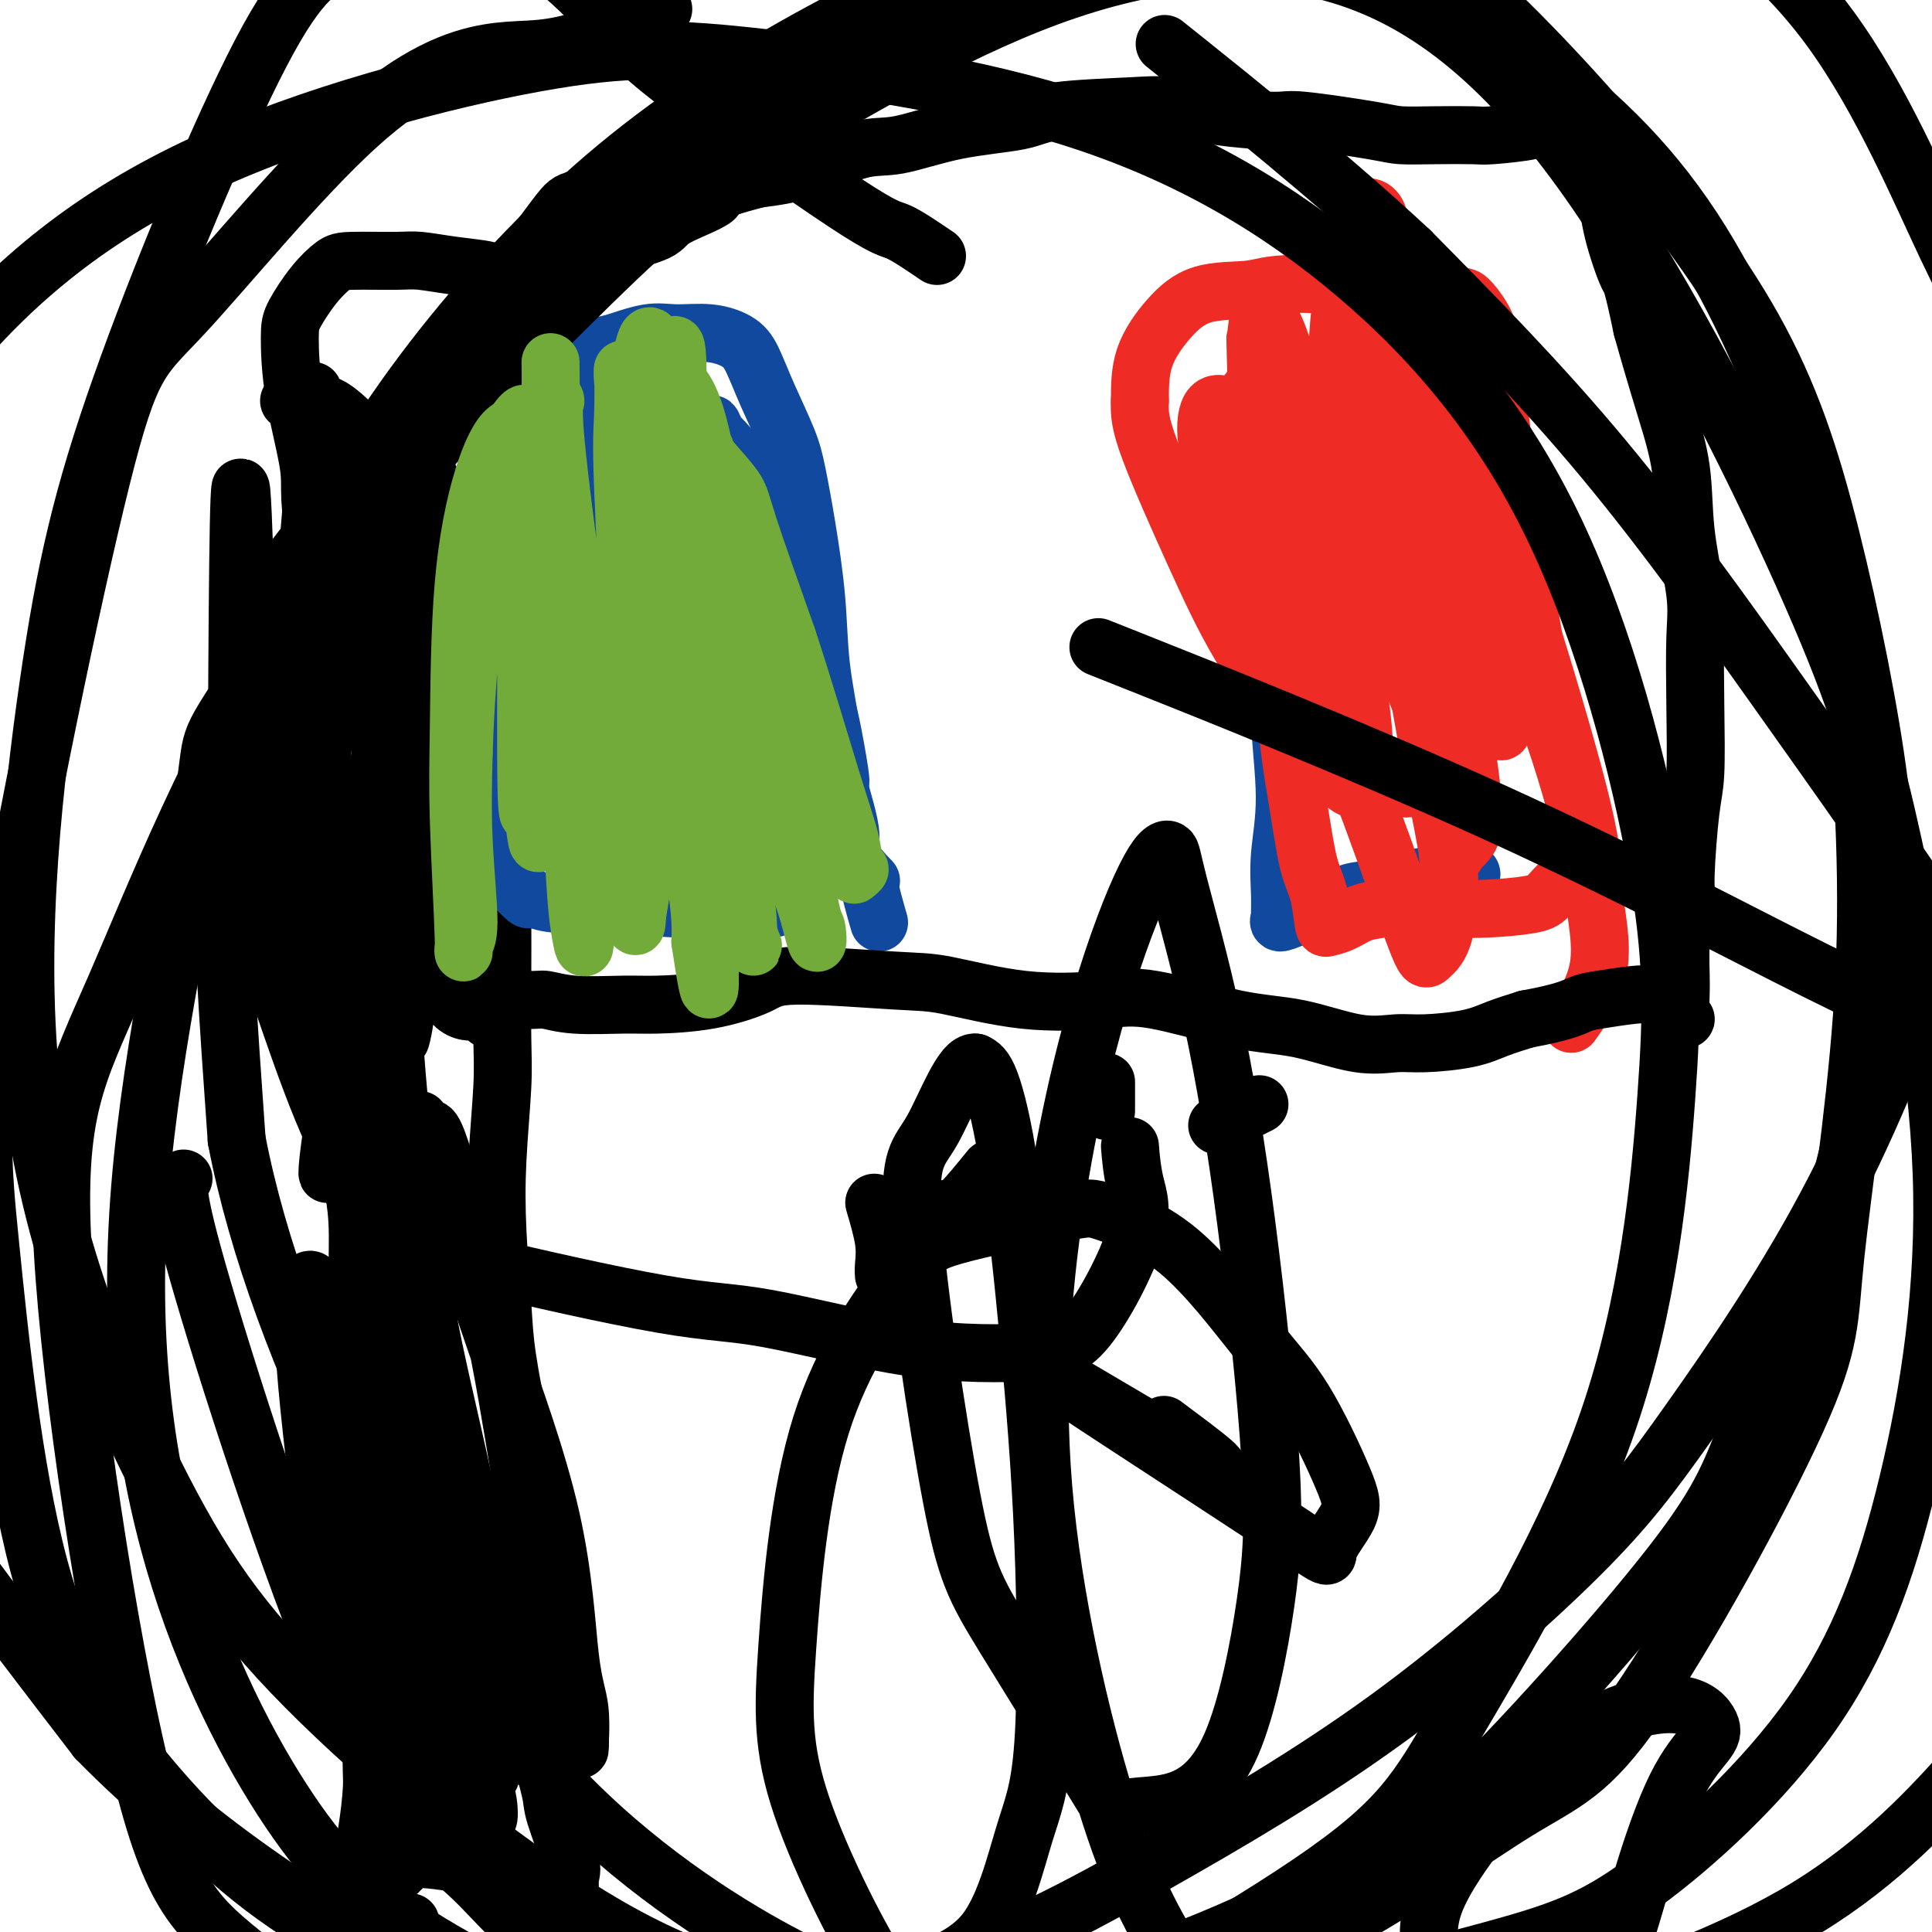
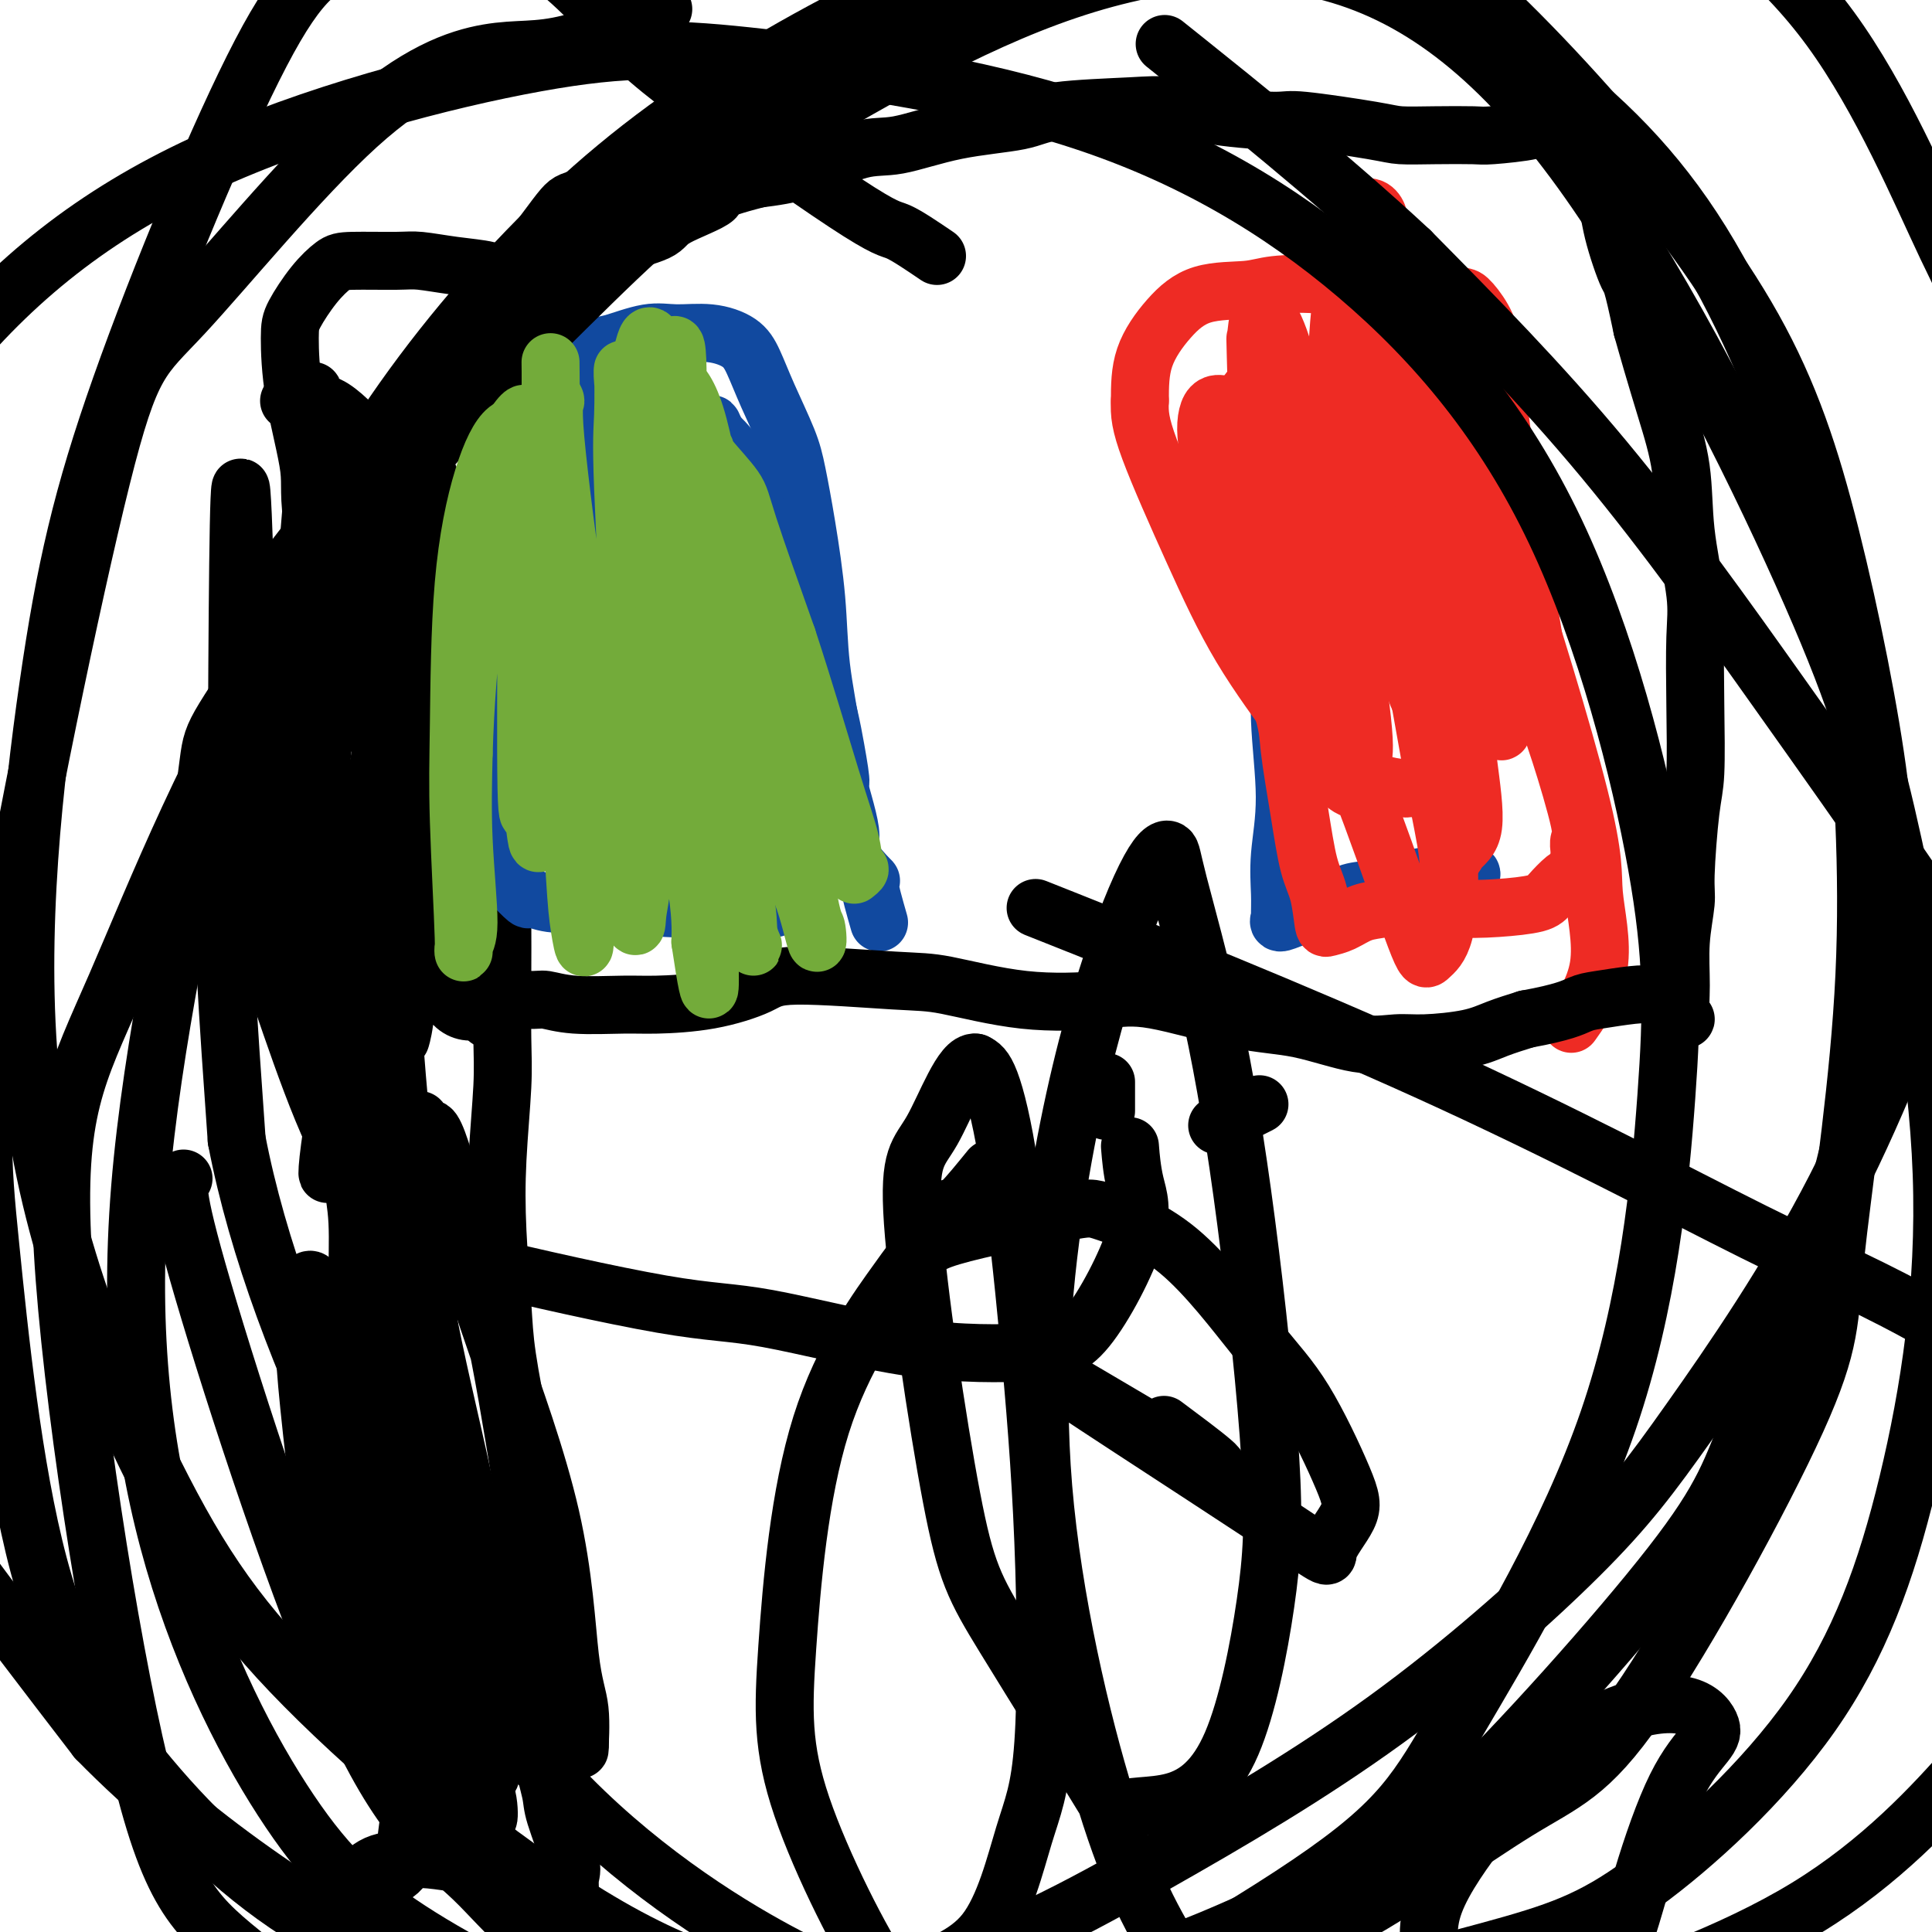
<svg xmlns="http://www.w3.org/2000/svg" viewBox="0 0 400 400" version="1.1">
  <g fill="none" stroke="#000000" stroke-width="12" stroke-linecap="round" stroke-linejoin="round">
-     <path d="M85,398c-3.260,0.002 -6.520,0.005 -8,0c-1.480,-0.005 -1.181,-0.017 -1,0c0.181,0.017 0.245,0.063 0,0c-0.245,-0.063 -0.798,-0.234 -1,0c-0.202,0.234 -0.051,0.875 0,0c0.051,-0.875 0.004,-3.266 0,-5c-0.004,-1.734 0.036,-2.811 0,-4c-0.036,-1.189 -0.150,-2.489 0,-4c0.150,-1.511 0.562,-3.231 1,-6c0.438,-2.769 0.902,-6.585 1,-9c0.098,-2.415 -0.170,-3.429 0,-7c0.170,-3.571 0.777,-9.698 1,-13c0.223,-3.302 0.061,-3.779 0,-6c-0.061,-2.221 -0.020,-6.185 0,-10c0.020,-3.815 0.020,-7.482 0,-10c-0.020,-2.518 -0.061,-3.889 0,-6c0.061,-2.111 0.223,-4.963 0,-8c-0.223,-3.037 -0.830,-6.258 -1,-9c-0.170,-2.742 0.099,-5.003 0,-8c-0.099,-2.997 -0.565,-6.730 -1,-9c-0.435,-2.270 -0.839,-3.077 -1,-5c-0.161,-1.923 -0.081,-4.961 0,-8" />
    <path d="M75,271c-0.707,-13.831 -0.975,-8.907 -1,-9c-0.025,-0.093 0.192,-5.201 0,-9c-0.192,-3.799 -0.793,-6.288 -1,-9c-0.207,-2.712 -0.019,-5.646 0,-9c0.019,-3.354 -0.131,-7.126 -1,-14c-0.869,-6.874 -2.455,-16.849 -3,-21c-0.545,-4.151 -0.047,-2.476 0,-4c0.047,-1.524 -0.356,-6.246 -1,-9c-0.644,-2.754 -1.527,-3.539 -2,-6c-0.473,-2.461 -0.534,-6.599 -1,-11c-0.466,-4.401 -1.337,-9.066 -2,-12c-0.663,-2.934 -1.117,-4.137 -1,-9c0.117,-4.863 0.804,-13.387 1,-18c0.196,-4.613 -0.098,-5.314 0,-8c0.098,-2.686 0.587,-7.356 1,-12c0.413,-4.644 0.749,-9.262 1,-12c0.251,-2.738 0.417,-3.595 0,-6c-0.417,-2.405 -1.418,-6.357 -2,-8c-0.582,-1.643 -0.744,-0.976 -1,-1c-0.256,-0.024 -0.606,-0.738 -1,-1c-0.394,-0.262 -0.832,-0.070 -1,0c-0.168,0.070 -0.066,0.019 0,0c0.066,-0.019 0.095,-0.005 0,0c-0.095,0.005 -0.313,0.001 0,0c0.313,-0.001 1.156,-0.001 2,0" />
    <path d="M62,83c0.086,-2.500 1.802,-0.751 3,0c1.198,0.751 1.878,0.502 3,1c1.122,0.498 2.686,1.742 4,3c1.314,1.258 2.379,2.529 4,3c1.621,0.471 3.798,0.140 5,0c1.202,-0.140 1.428,-0.090 2,0c0.572,0.090 1.490,0.221 2,0c0.510,-0.221 0.610,-0.794 1,-1c0.390,-0.206 1.068,-0.046 1,0c-0.068,0.046 -0.884,-0.023 0,0c0.884,0.023 3.467,0.137 5,0c1.533,-0.137 2.016,-0.525 3,-1c0.984,-0.475 2.470,-1.037 4,-1c1.530,0.037 3.104,0.671 4,1c0.896,0.329 1.113,0.352 2,1c0.887,0.648 2.445,1.923 3,3c0.555,1.077 0.106,1.958 0,3c-0.106,1.042 0.130,2.246 0,4c-0.130,1.754 -0.627,4.058 -1,6c-0.373,1.942 -0.623,3.522 -1,7c-0.377,3.478 -0.883,8.855 -1,12c-0.117,3.145 0.154,4.060 0,7c-0.154,2.940 -0.734,7.907 -1,13c-0.266,5.093 -0.219,10.312 0,14c0.219,3.688 0.609,5.844 1,8" />
    <path d="M105,166c-0.690,13.584 -0.916,10.544 -1,12c-0.084,1.456 -0.026,7.408 0,12c0.026,4.592 0.020,7.823 0,12c-0.020,4.177 -0.055,9.300 0,13c0.055,3.700 0.198,5.975 0,10c-0.198,4.025 -0.738,9.798 -1,15c-0.262,5.202 -0.246,9.831 0,15c0.246,5.169 0.721,10.878 1,15c0.279,4.122 0.363,6.656 1,11c0.637,4.344 1.827,10.498 3,16c1.173,5.502 2.328,10.352 3,15c0.672,4.648 0.861,9.093 1,12c0.139,2.907 0.227,4.277 0,8c-0.227,3.723 -0.768,9.799 -1,13c-0.232,3.201 -0.156,3.526 0,6c0.156,2.474 0.392,7.097 1,11c0.608,3.903 1.589,7.085 2,9c0.411,1.915 0.251,2.564 1,5c0.749,2.436 2.407,6.659 3,9c0.593,2.341 0.122,2.799 0,4c-0.122,1.201 0.105,3.145 0,4c-0.105,0.855 -0.544,0.621 -1,1c-0.456,0.379 -0.931,1.371 -2,1c-1.069,-0.371 -2.734,-2.106 -4,-3c-1.266,-0.894 -2.133,-0.947 -3,-1" />
    <path d="M108,391c-1.498,-0.962 -1.742,-1.368 -3,-2c-1.258,-0.632 -3.529,-1.489 -5,-2c-1.471,-0.511 -2.142,-0.675 -4,-1c-1.858,-0.325 -4.903,-0.809 -7,-1c-2.097,-0.191 -3.246,-0.087 -5,0c-1.754,0.087 -4.111,0.157 -6,1c-1.889,0.843 -3.309,2.459 -4,3c-0.691,0.541 -0.654,0.007 -1,0c-0.346,-0.007 -1.075,0.513 -1,1c0.075,0.487 0.953,0.942 2,1c1.047,0.058 2.262,-0.279 4,-1c1.738,-0.721 3.997,-1.824 5,-3c1.003,-1.176 0.748,-2.425 1,-5c0.252,-2.575 1.011,-6.478 1,-11c-0.011,-4.522 -0.792,-9.664 -1,-13c-0.208,-3.336 0.158,-4.865 -1,-11c-1.158,-6.135 -3.842,-16.875 -5,-22c-1.158,-5.125 -0.792,-4.636 -1,-6c-0.208,-1.364 -0.990,-4.580 -1,-5c-0.010,-0.420 0.752,1.958 1,3c0.248,1.042 -0.016,0.749 1,6c1.016,5.251 3.314,16.047 5,23c1.686,6.953 2.762,10.064 4,15c1.238,4.936 2.640,11.696 3,15c0.360,3.304 -0.320,3.152 -1,3" />
    <path d="M89,379c1.928,9.556 0.247,0.947 -1,-3c-1.247,-3.947 -2.060,-3.231 -5,-10c-2.940,-6.769 -8.005,-21.022 -11,-30c-2.995,-8.978 -3.919,-12.681 -5,-20c-1.081,-7.319 -2.319,-18.253 -3,-25c-0.681,-6.747 -0.804,-9.305 -1,-13c-0.196,-3.695 -0.465,-8.526 0,-11c0.465,-2.474 1.665,-2.590 2,-1c0.335,1.590 -0.195,4.887 1,11c1.195,6.113 4.115,15.041 6,22c1.885,6.959 2.736,11.948 5,21c2.264,9.052 5.939,22.165 8,31c2.061,8.835 2.506,13.390 3,16c0.494,2.610 1.037,3.276 1,2c-0.037,-1.276 -0.655,-4.492 -1,-7c-0.345,-2.508 -0.418,-4.308 -1,-9c-0.582,-4.692 -1.672,-12.277 -3,-21c-1.328,-8.723 -2.894,-18.585 -4,-25c-1.106,-6.415 -1.754,-9.384 -2,-17c-0.246,-7.616 -0.091,-19.879 0,-26c0.091,-6.121 0.118,-6.102 0,-7c-0.118,-0.898 -0.382,-2.715 -1,-2c-0.618,0.715 -1.589,3.962 -2,7c-0.411,3.038 -0.260,5.868 1,13c1.260,7.132 3.630,18.566 6,30" />
    <path d="M82,305c2.875,11.255 7.063,24.392 10,35c2.937,10.608 4.623,18.686 6,23c1.377,4.314 2.446,4.865 3,5c0.554,0.135 0.594,-0.146 1,-2c0.406,-1.854 1.178,-5.281 1,-10c-0.178,-4.719 -1.307,-10.731 -3,-19c-1.693,-8.269 -3.952,-18.794 -6,-30c-2.048,-11.206 -3.887,-23.092 -5,-31c-1.113,-7.908 -1.502,-11.839 -2,-18c-0.498,-6.161 -1.106,-14.550 -1,-19c0.106,-4.450 0.924,-4.959 1,-6c0.076,-1.041 -0.591,-2.615 1,2c1.591,4.615 5.439,15.419 8,23c2.561,7.581 3.835,11.941 7,21c3.165,9.059 8.222,22.819 11,35c2.778,12.181 3.276,22.784 4,29c0.724,6.216 1.674,8.045 2,11c0.326,2.955 0.027,7.036 0,8c-0.027,0.964 0.217,-1.188 0,-3c-0.217,-1.812 -0.895,-3.283 -2,-8c-1.105,-4.717 -2.636,-12.681 -4,-18c-1.364,-5.319 -2.562,-7.993 -4,-15c-1.438,-7.007 -3.118,-18.348 -5,-29c-1.882,-10.652 -3.966,-20.615 -6,-28c-2.034,-7.385 -4.017,-12.193 -6,-17" />
    <path d="M93,244c-5.175,-18.815 -4.614,-6.854 -5,-3c-0.386,3.854 -1.721,-0.400 -3,3c-1.279,3.400 -2.504,14.454 -3,21c-0.496,6.546 -0.263,8.585 1,16c1.263,7.415 3.555,20.208 6,33c2.445,12.792 5.041,25.583 7,34c1.959,8.417 3.280,12.459 4,17c0.720,4.541 0.838,9.582 1,11c0.162,1.418 0.368,-0.786 0,-3c-0.368,-2.214 -1.310,-4.439 -3,-10c-1.690,-5.561 -4.128,-14.460 -6,-21c-1.872,-6.540 -3.177,-10.722 -5,-19c-1.823,-8.278 -4.164,-20.653 -6,-31c-1.836,-10.347 -3.167,-18.665 -4,-24c-0.833,-5.335 -1.168,-7.688 -1,-10c0.168,-2.312 0.840,-4.585 1,-5c0.160,-0.415 -0.190,1.027 1,5c1.190,3.973 3.922,10.476 7,20c3.078,9.524 6.503,22.070 9,31c2.497,8.930 4.065,14.243 6,22c1.935,7.757 4.237,17.957 5,22c0.763,4.043 -0.012,1.929 0,0c0.012,-1.929 0.811,-3.673 0,-8c-0.811,-4.327 -3.232,-11.236 -5,-18c-1.768,-6.764 -2.884,-13.382 -4,-20" />
    <path d="M96,307c-2.938,-13.633 -5.782,-24.716 -8,-37c-2.218,-12.284 -3.811,-25.770 -5,-38c-1.189,-12.230 -1.976,-23.203 -2,-32c-0.024,-8.797 0.714,-15.419 1,-20c0.286,-4.581 0.118,-7.123 0,-10c-0.118,-2.877 -0.187,-6.090 0,-8c0.187,-1.910 0.629,-2.516 0,-2c-0.629,0.516 -2.330,2.153 -3,4c-0.670,1.847 -0.310,3.902 -1,10c-0.690,6.098 -2.430,16.238 -4,26c-1.570,9.762 -2.970,19.147 -4,26c-1.030,6.853 -1.691,11.174 -2,14c-0.309,2.826 -0.267,4.158 0,2c0.267,-2.158 0.758,-7.805 1,-12c0.242,-4.195 0.235,-6.938 1,-14c0.765,-7.062 2.302,-18.443 4,-30c1.698,-11.557 3.557,-23.290 5,-31c1.443,-7.710 2.472,-11.397 4,-17c1.528,-5.603 3.556,-13.123 5,-18c1.444,-4.877 2.303,-7.111 3,-9c0.697,-1.889 1.231,-3.431 1,-3c-0.231,0.431 -1.227,2.837 -2,5c-0.773,2.163 -1.324,4.082 -2,11c-0.676,6.918 -1.479,18.834 -2,30c-0.521,11.166 -0.761,21.583 -1,32" />
    <path d="M85,186c-0.628,14.427 -0.699,19.495 -1,23c-0.301,3.505 -0.832,5.446 -1,6c-0.168,0.554 0.027,-0.281 0,-2c-0.027,-1.719 -0.277,-4.322 -1,-9c-0.723,-4.678 -1.918,-11.429 -2,-20c-0.082,-8.571 0.949,-18.960 2,-29c1.051,-10.040 2.122,-19.730 3,-26c0.878,-6.270 1.563,-9.120 2,-13c0.437,-3.880 0.626,-8.790 1,-12c0.374,-3.210 0.933,-4.720 1,-5c0.067,-0.280 -0.358,0.669 -1,3c-0.642,2.331 -1.500,6.043 -2,10c-0.500,3.957 -0.642,8.160 -1,17c-0.358,8.840 -0.932,22.318 0,35c0.932,12.682 3.369,24.567 5,32c1.631,7.433 2.456,10.415 4,12c1.544,1.585 3.808,1.774 5,1c1.192,-0.774 1.314,-2.510 1,-6c-0.314,-3.490 -1.063,-8.732 -2,-16c-0.937,-7.268 -2.061,-16.562 -3,-23c-0.939,-6.438 -1.694,-10.021 -3,-18c-1.306,-7.979 -3.165,-20.355 -4,-26c-0.835,-5.645 -0.648,-4.558 -1,-5c-0.352,-0.442 -1.243,-2.412 -2,-3c-0.757,-0.588 -1.378,0.206 -2,1" />
    <path d="M83,113c-0.893,-0.851 -0.625,0.523 -1,3c-0.375,2.477 -1.393,6.057 -1,11c0.393,4.943 2.198,11.249 4,19c1.802,7.751 3.602,16.945 5,25c1.398,8.055 2.393,14.969 3,19c0.607,4.031 0.826,5.179 1,6c0.174,0.821 0.303,1.314 0,0c-0.303,-1.314 -1.039,-4.434 -2,-9c-0.961,-4.566 -2.145,-10.577 -4,-19c-1.855,-8.423 -4.379,-19.259 -6,-27c-1.621,-7.741 -2.340,-12.389 -3,-18c-0.660,-5.611 -1.261,-12.187 -2,-16c-0.739,-3.813 -1.617,-4.865 -3,-4c-1.383,0.865 -3.273,3.647 -5,9c-1.727,5.353 -3.293,13.276 -4,20c-0.707,6.724 -0.556,12.249 -1,22c-0.444,9.751 -1.481,23.727 -2,32c-0.519,8.273 -0.518,10.842 0,12c0.518,1.158 1.553,0.906 2,-3c0.447,-3.906 0.306,-11.465 1,-21c0.694,-9.535 2.225,-21.047 3,-34c0.775,-12.953 0.795,-27.348 0,-37c-0.795,-9.652 -2.406,-14.560 -3,-18c-0.594,-3.440 -0.170,-5.411 0,-3c0.170,2.411 0.085,9.206 0,16" />
    <path d="M65,98c0.786,7.786 2.750,19.250 4,29c1.250,9.750 1.786,17.786 2,21c0.214,3.214 0.107,1.607 0,0" />
  </g>
  <g fill="none" stroke="#11499F" stroke-width="12" stroke-linecap="round" stroke-linejoin="round">
    <path d="M114,85c0.099,1.093 0.197,2.186 0,4c-0.197,1.814 -0.690,4.348 -1,5c-0.310,0.652 -0.437,-0.578 -1,1c-0.563,1.578 -1.561,5.963 -2,8c-0.439,2.037 -0.317,1.726 -1,5c-0.683,3.274 -2.169,10.132 -3,13c-0.831,2.868 -1.007,1.745 -1,4c0.007,2.255 0.197,7.889 0,13c-0.197,5.111 -0.781,9.700 -1,13c-0.219,3.300 -0.073,5.311 0,8c0.073,2.689 0.073,6.056 0,8c-0.073,1.944 -0.219,2.466 0,4c0.219,1.534 0.802,4.081 1,6c0.198,1.919 0.010,3.212 0,4c-0.010,0.788 0.158,1.073 1,2c0.842,0.927 2.360,2.496 3,3c0.640,0.504 0.403,-0.057 1,0c0.597,0.057 2.028,0.730 4,1c1.972,0.270 4.486,0.135 7,0" />
    <path d="M121,187c2.335,0.094 2.173,-0.171 5,0c2.827,0.171 8.644,0.778 12,1c3.356,0.222 4.250,0.060 8,0c3.750,-0.060 10.357,-0.017 13,0c2.643,0.017 1.321,0.009 0,0" />
    <path d="M182,191c-0.973,-3.401 -1.946,-6.803 -2,-8c-0.054,-1.197 0.810,-0.190 0,-1c-0.810,-0.810 -3.296,-3.439 -4,-5c-0.704,-1.561 0.373,-2.055 0,-5c-0.373,-2.945 -2.197,-8.341 -3,-12c-0.803,-3.659 -0.586,-5.580 -1,-9c-0.414,-3.420 -1.460,-8.339 -2,-13c-0.540,-4.661 -0.574,-9.063 -1,-14c-0.426,-4.937 -1.244,-10.410 -2,-15c-0.756,-4.590 -1.449,-8.297 -2,-11c-0.551,-2.703 -0.959,-4.403 -2,-7c-1.041,-2.597 -2.714,-6.093 -4,-9c-1.286,-2.907 -2.185,-5.226 -3,-7c-0.815,-1.774 -1.546,-3.004 -3,-4c-1.454,-0.996 -3.632,-1.759 -6,-2c-2.368,-0.241 -4.927,0.039 -7,0c-2.073,-0.039 -3.661,-0.397 -6,0c-2.339,0.397 -5.431,1.548 -7,2c-1.569,0.452 -1.617,0.204 -3,1c-1.383,0.796 -4.103,2.638 -6,4c-1.897,1.362 -2.971,2.246 -4,3c-1.029,0.754 -2.015,1.377 -3,2" />
    <path d="M111,81c-4.395,1.860 -3.884,0.510 -4,0c-0.116,-0.510 -0.860,-0.182 -2,0c-1.140,0.182 -2.675,0.216 -4,1c-1.325,0.784 -2.442,2.318 -3,3c-0.558,0.682 -0.559,0.511 0,2c0.559,1.489 1.679,4.639 3,7c1.321,2.361 2.844,3.933 5,9c2.156,5.067 4.943,13.630 8,22c3.057,8.370 6.382,16.548 8,22c1.618,5.452 1.530,8.177 2,12c0.470,3.823 1.498,8.745 2,11c0.502,2.255 0.478,1.845 0,3c-0.478,1.155 -1.410,3.877 -2,4c-0.590,0.123 -0.840,-2.354 -1,-4c-0.160,-1.646 -0.232,-2.463 -1,-10c-0.768,-7.537 -2.234,-21.795 -3,-30c-0.766,-8.205 -0.832,-10.358 -1,-16c-0.168,-5.642 -0.438,-14.773 -1,-22c-0.562,-7.227 -1.418,-12.548 -2,-16c-0.582,-3.452 -0.891,-5.033 -1,-7c-0.109,-1.967 -0.018,-4.320 0,-4c0.018,0.320 -0.036,3.313 0,8c0.036,4.687 0.164,11.070 1,20c0.836,8.930 2.382,20.409 3,29c0.618,8.591 0.309,14.296 0,20" />
    <path d="M118,145c0.622,16.339 0.178,18.686 0,22c-0.178,3.314 -0.088,7.596 0,7c0.088,-0.596 0.175,-6.069 0,-10c-0.175,-3.931 -0.612,-6.322 -1,-13c-0.388,-6.678 -0.725,-17.645 -1,-28c-0.275,-10.355 -0.486,-20.099 0,-28c0.486,-7.901 1.669,-13.960 2,-18c0.331,-4.040 -0.189,-6.060 0,-7c0.189,-0.940 1.087,-0.798 2,1c0.913,1.798 1.840,5.253 3,12c1.160,6.747 2.552,16.786 3,23c0.448,6.214 -0.048,8.603 1,17c1.048,8.397 3.638,22.802 5,30c1.362,7.198 1.494,7.189 2,9c0.506,1.811 1.386,5.441 2,7c0.614,1.559 0.961,1.046 1,1c0.039,-0.046 -0.230,0.376 0,-1c0.230,-1.376 0.959,-4.549 1,-9c0.041,-4.451 -0.606,-10.181 -1,-18c-0.394,-7.819 -0.537,-17.728 -1,-27c-0.463,-9.272 -1.248,-17.908 -2,-23c-0.752,-5.092 -1.472,-6.640 -2,-9c-0.528,-2.360 -0.865,-5.531 -1,-6c-0.135,-0.469 -0.067,1.766 0,4" />
    <path d="M131,81c-0.122,2.974 -0.427,8.409 0,17c0.427,8.591 1.587,20.336 3,29c1.413,8.664 3.079,14.245 5,24c1.921,9.755 4.096,23.682 6,32c1.904,8.318 3.539,11.027 4,11c0.461,-0.027 -0.250,-2.791 -1,-6c-0.750,-3.209 -1.539,-6.865 -2,-11c-0.461,-4.135 -0.593,-8.749 -2,-16c-1.407,-7.251 -4.090,-17.139 -6,-27c-1.910,-9.861 -3.046,-19.695 -4,-26c-0.954,-6.305 -1.727,-9.082 -2,-13c-0.273,-3.918 -0.046,-8.978 0,-11c0.046,-2.022 -0.090,-1.007 0,0c0.090,1.007 0.407,2.006 1,6c0.593,3.994 1.463,10.985 2,15c0.537,4.015 0.741,5.056 3,16c2.259,10.944 6.572,31.790 9,43c2.428,11.210 2.970,12.783 4,16c1.030,3.217 2.547,8.076 3,9c0.453,0.924 -0.158,-2.089 0,-3c0.158,-0.911 1.087,0.281 0,-6c-1.087,-6.281 -4.188,-20.034 -6,-29c-1.812,-8.966 -2.334,-13.145 -4,-22c-1.666,-8.855 -4.476,-22.387 -6,-31c-1.524,-8.613 -1.762,-12.306 -2,-16" />
    <path d="M136,82c-3.079,-16.006 -1.776,-7.022 -1,-4c0.776,3.022 1.027,0.081 2,3c0.973,2.919 2.669,11.698 4,17c1.331,5.302 2.299,7.129 6,17c3.701,9.871 10.136,27.788 13,37c2.864,9.212 2.156,9.718 3,12c0.844,2.282 3.238,6.339 4,8c0.762,1.661 -0.110,0.927 0,1c0.110,0.073 1.200,0.953 0,-3c-1.200,-3.953 -4.690,-12.741 -7,-19c-2.310,-6.259 -3.441,-9.991 -5,-17c-1.559,-7.009 -3.548,-17.297 -5,-25c-1.452,-7.703 -2.368,-12.822 -3,-16c-0.632,-3.178 -0.979,-4.415 0,-4c0.979,0.415 3.284,2.481 5,5c1.716,2.519 2.842,5.492 5,13c2.158,7.508 5.347,19.552 8,29c2.653,9.448 4.769,16.300 6,20c1.231,3.700 1.575,4.249 2,5c0.425,0.751 0.930,1.703 1,1c0.070,-0.703 -0.296,-3.061 -1,-7c-0.704,-3.939 -1.745,-9.458 -4,-16c-2.255,-6.542 -5.722,-14.108 -8,-20c-2.278,-5.892 -3.365,-10.112 -5,-14c-1.635,-3.888 -3.817,-7.444 -6,-11" />
    <path d="M150,94c-3.996,-10.254 -2.485,-5.390 -1,-2c1.485,3.390 2.945,5.306 5,11c2.055,5.694 4.705,15.165 7,22c2.295,6.835 4.233,11.032 6,16c1.767,4.968 3.362,10.705 4,13c0.638,2.295 0.319,1.147 0,0" />
    <path d="M252,85c1.593,2.850 3.186,5.700 4,7c0.814,1.300 0.851,1.048 1,1c0.149,-0.048 0.412,0.106 1,2c0.588,1.894 1.501,5.527 2,8c0.499,2.473 0.583,3.787 1,7c0.417,3.213 1.166,8.324 2,13c0.834,4.676 1.754,8.918 2,13c0.246,4.082 -0.183,8.004 0,13c0.183,4.996 0.978,11.064 1,16c0.022,4.936 -0.728,8.739 -1,12c-0.272,3.261 -0.065,5.982 0,8c0.065,2.018 -0.011,3.335 0,4c0.011,0.665 0.110,0.679 0,1c-0.110,0.321 -0.428,0.949 0,1c0.428,0.051 1.601,-0.477 3,-1c1.399,-0.523 3.024,-1.043 5,-2c1.976,-0.957 4.301,-2.352 6,-3c1.699,-0.648 2.770,-0.548 5,-1c2.230,-0.452 5.620,-1.455 8,-2c2.380,-0.545 3.751,-0.631 5,-1c1.249,-0.369 2.375,-1.023 3,-1c0.625,0.023 0.750,0.721 1,1c0.250,0.279 0.625,0.140 1,0" />
    <path d="M302,181c5.560,-0.845 0.958,1.042 -1,2c-1.958,0.958 -1.274,0.988 -1,1c0.274,0.012 0.137,0.006 0,0" />
  </g>
  <g fill="none" stroke="#EE2B24" stroke-width="12" stroke-linecap="round" stroke-linejoin="round">
    <path d="M260,80c-0.650,0.155 -1.301,0.310 -2,2c-0.699,1.690 -1.447,4.914 -2,8c-0.553,3.086 -0.911,6.032 -1,8c-0.089,1.968 0.092,2.956 0,5c-0.092,2.044 -0.457,5.145 0,9c0.457,3.855 1.736,8.466 2,10c0.264,1.534 -0.488,-0.008 1,4c1.488,4.008 5.214,13.567 7,19c1.786,5.433 1.631,6.742 2,10c0.369,3.258 1.263,8.467 2,13c0.737,4.533 1.316,8.390 2,11c0.684,2.610 1.473,3.975 2,6c0.527,2.025 0.792,4.712 1,6c0.208,1.288 0.360,1.178 1,1c0.640,-0.178 1.766,-0.422 3,-1c1.234,-0.578 2.574,-1.489 4,-2c1.426,-0.511 2.938,-0.623 5,-1c2.062,-0.377 4.673,-1.020 7,-1c2.327,0.020 4.370,0.703 7,1c2.630,0.297 5.845,0.210 9,0c3.155,-0.210 6.248,-0.541 8,-1c1.752,-0.459 2.164,-1.047 3,-2c0.836,-0.953 2.096,-2.272 3,-3c0.904,-0.728 1.452,-0.864 2,-1" />
    <path d="M326,181c1.464,-1.047 1.123,-0.666 1,-1c-0.123,-0.334 -0.030,-1.385 0,-2c0.030,-0.615 -0.005,-0.796 0,-1c0.005,-0.204 0.049,-0.433 0,-1c-0.049,-0.567 -0.190,-1.474 0,-2c0.190,-0.526 0.710,-0.671 0,-4c-0.710,-3.329 -2.651,-9.841 -4,-14c-1.349,-4.159 -2.106,-5.964 -3,-10c-0.894,-4.036 -1.927,-10.304 -3,-17c-1.073,-6.696 -2.187,-13.819 -3,-19c-0.813,-5.181 -1.324,-8.418 -2,-13c-0.676,-4.582 -1.516,-10.507 -2,-15c-0.484,-4.493 -0.613,-7.552 -1,-10c-0.387,-2.448 -1.033,-4.283 -2,-6c-0.967,-1.717 -2.256,-3.315 -3,-4c-0.744,-0.685 -0.943,-0.458 -3,-1c-2.057,-0.542 -5.970,-1.854 -9,-2c-3.030,-0.146 -5.176,0.875 -8,1c-2.824,0.125 -6.326,-0.648 -10,-1c-3.674,-0.352 -7.520,-0.285 -10,0c-2.480,0.285 -3.593,0.789 -6,1c-2.407,0.211 -6.109,0.129 -9,1c-2.891,0.871 -4.971,2.696 -7,5c-2.029,2.304 -4.008,5.087 -5,8c-0.992,2.913 -0.996,5.957 -1,9" />
    <path d="M236,83c-0.127,2.647 0.055,4.763 2,10c1.945,5.237 5.654,13.594 9,21c3.346,7.406 6.329,13.859 10,20c3.671,6.141 8.030,11.969 11,16c2.970,4.031 4.550,6.265 6,8c1.450,1.735 2.768,2.971 4,4c1.232,1.029 2.376,1.853 3,1c0.624,-0.853 0.726,-3.382 1,-5c0.274,-1.618 0.720,-2.326 0,-9c-0.720,-6.674 -2.606,-19.314 -4,-27c-1.394,-7.686 -2.296,-10.416 -4,-17c-1.704,-6.584 -4.208,-17.020 -6,-24c-1.792,-6.980 -2.870,-10.503 -4,-13c-1.130,-2.497 -2.311,-3.967 -3,-3c-0.689,0.967 -0.885,4.370 -1,5c-0.115,0.630 -0.150,-1.511 0,4c0.150,5.511 0.486,18.676 3,32c2.514,13.324 7.205,26.806 11,37c3.795,10.194 6.692,17.101 10,26c3.308,8.899 7.025,19.789 9,25c1.975,5.211 2.206,4.742 3,4c0.794,-0.742 2.151,-1.755 3,-5c0.849,-3.245 1.190,-8.720 1,-13c-0.190,-4.280 -0.911,-7.366 -2,-13c-1.089,-5.634 -2.544,-13.817 -4,-22" />
    <path d="M294,145c-2.230,-8.858 -4.806,-13.503 -7,-19c-2.194,-5.497 -4.007,-11.846 -7,-17c-2.993,-5.154 -7.168,-9.111 -10,-12c-2.832,-2.889 -4.322,-4.708 -7,-7c-2.678,-2.292 -6.543,-5.055 -9,-6c-2.457,-0.945 -3.505,-0.072 -4,2c-0.495,2.072 -0.435,5.343 1,11c1.435,5.657 4.246,13.700 7,20c2.754,6.300 5.450,10.856 9,18c3.550,7.144 7.953,16.877 12,22c4.047,5.123 7.737,5.635 10,6c2.263,0.365 3.100,0.582 5,-1c1.900,-1.582 4.862,-4.963 6,-11c1.138,-6.037 0.450,-14.732 -1,-27c-1.450,-12.268 -3.662,-28.111 -6,-41c-2.338,-12.889 -4.801,-22.825 -6,-29c-1.199,-6.175 -1.135,-8.590 -2,-10c-0.865,-1.410 -2.658,-1.817 -4,1c-1.342,2.817 -2.234,8.856 -3,15c-0.766,6.144 -1.405,12.392 -1,20c0.405,7.608 1.854,16.577 3,23c1.146,6.423 1.987,10.299 4,16c2.013,5.701 5.196,13.227 7,18c1.804,4.773 2.230,6.792 3,8c0.770,1.208 1.885,1.604 3,2" />
    <path d="M297,147c2.245,3.472 1.358,-1.849 1,-5c-0.358,-3.151 -0.188,-4.132 -1,-10c-0.812,-5.868 -2.605,-16.622 -4,-26c-1.395,-9.378 -2.393,-17.379 -3,-22c-0.607,-4.621 -0.825,-5.862 -1,-7c-0.175,-1.138 -0.309,-2.171 0,-2c0.309,0.171 1.060,1.548 2,6c0.940,4.452 2.070,11.979 3,22c0.930,10.021 1.659,22.537 2,31c0.341,8.463 0.295,12.873 1,20c0.705,7.127 2.161,16.971 3,21c0.839,4.029 1.061,2.243 2,1c0.939,-1.243 2.594,-1.942 3,-5c0.406,-3.058 -0.436,-8.475 -1,-13c-0.564,-4.525 -0.850,-8.157 -4,-17c-3.150,-8.843 -9.162,-22.898 -13,-35c-3.838,-12.102 -5.500,-22.252 -6,-30c-0.500,-7.748 0.163,-13.094 2,-14c1.837,-0.906 4.847,2.628 7,6c2.153,3.372 3.450,6.583 6,15c2.550,8.417 6.352,22.040 9,33c2.648,10.960 4.143,19.257 5,25c0.857,5.743 1.077,8.931 1,10c-0.077,1.069 -0.451,0.020 -1,-2c-0.549,-2.020 -1.275,-5.010 -2,-8" />
    <path d="M308,141c-2.120,-5.738 -5.919,-15.082 -9,-24c-3.081,-8.918 -5.444,-17.410 -7,-24c-1.556,-6.590 -2.304,-11.279 0,-10c2.304,1.279 7.659,8.524 11,13c3.341,4.476 4.666,6.182 9,19c4.334,12.818 11.675,36.750 15,50c3.325,13.250 2.633,15.820 3,20c0.367,4.180 1.791,9.972 1,15c-0.791,5.028 -3.797,9.294 -5,11c-1.203,1.706 -0.601,0.853 0,0" />
  </g>
  <g fill="none" stroke="#000000" stroke-width="12" stroke-linecap="round" stroke-linejoin="round">
    <path d="M101,211c-1.350,-1.699 -2.701,-3.398 -1,-4c1.701,-0.602 6.452,-0.108 9,0c2.548,0.108 2.893,-0.168 4,0c1.107,0.168 2.975,0.782 6,1c3.025,0.218 7.207,0.040 10,0c2.793,-0.040 4.196,0.060 7,0c2.804,-0.060 7.010,-0.278 11,-1c3.990,-0.722 7.763,-1.948 10,-3c2.237,-1.052 2.939,-1.931 8,-2c5.061,-0.069 14.482,0.671 20,1c5.518,0.329 7.132,0.246 11,1c3.868,0.754 9.988,2.346 16,3c6.012,0.654 11.915,0.369 16,0c4.085,-0.369 6.353,-0.821 11,0c4.647,0.821 11.673,2.914 17,4c5.327,1.086 8.955,1.164 13,2c4.045,0.836 8.506,2.428 12,3c3.494,0.572 6.022,0.123 8,0c1.978,-0.123 3.406,0.080 6,0c2.594,-0.080 6.352,-0.445 9,-1c2.648,-0.555 4.185,-1.302 6,-2c1.815,-0.698 3.907,-1.349 6,-2" />
    <path d="M316,211c7.763,-1.408 9.670,-2.428 11,-3c1.330,-0.572 2.084,-0.696 4,-1c1.916,-0.304 4.995,-0.786 7,-1c2.005,-0.214 2.936,-0.159 4,0c1.064,0.159 2.262,0.421 3,1c0.738,0.579 1.017,1.476 1,2c-0.017,0.524 -0.330,0.675 0,1c0.330,0.325 1.303,0.824 2,1c0.697,0.176 1.119,0.027 1,0c-0.119,-0.027 -0.779,0.066 -1,-1c-0.221,-1.066 -0.004,-3.292 0,-6c0.004,-2.708 -0.205,-5.896 0,-9c0.205,-3.104 0.826,-6.122 1,-8c0.174,-1.878 -0.097,-2.615 0,-6c0.097,-3.385 0.564,-9.417 1,-13c0.436,-3.583 0.842,-4.718 1,-8c0.158,-3.282 0.069,-8.711 0,-14c-0.069,-5.289 -0.118,-10.437 0,-14c0.118,-3.563 0.404,-5.539 0,-9c-0.404,-3.461 -1.498,-8.405 -2,-13c-0.502,-4.595 -0.413,-8.840 -1,-13c-0.587,-4.160 -1.850,-8.235 -3,-12c-1.150,-3.765 -2.186,-7.218 -3,-10c-0.814,-2.782 -1.407,-4.891 -2,-7" />
    <path d="M340,68c-2.214,-10.556 -2.251,-9.446 -3,-11c-0.749,-1.554 -2.212,-5.771 -3,-9c-0.788,-3.229 -0.902,-5.468 -2,-8c-1.098,-2.532 -3.180,-5.355 -4,-7c-0.820,-1.645 -0.377,-2.111 -1,-3c-0.623,-0.889 -2.312,-2.200 -4,-3c-1.688,-0.800 -3.376,-1.090 -4,-1c-0.624,0.090 -0.183,0.561 -2,1c-1.817,0.439 -5.890,0.848 -8,1c-2.110,0.152 -2.257,0.047 -4,0c-1.743,-0.047 -5.081,-0.037 -8,0c-2.919,0.037 -5.417,0.099 -7,0c-1.583,-0.099 -2.250,-0.360 -6,-1c-3.750,-0.640 -10.583,-1.661 -14,-2c-3.417,-0.339 -3.418,0.002 -6,0c-2.582,-0.002 -7.744,-0.348 -12,-1c-4.256,-0.652 -7.606,-1.610 -10,-2c-2.394,-0.390 -3.833,-0.212 -8,0c-4.167,0.212 -11.064,0.460 -15,1c-3.936,0.540 -4.913,1.373 -8,2c-3.087,0.627 -8.286,1.046 -13,2c-4.714,0.954 -8.944,2.441 -12,3c-3.056,0.559 -4.938,0.189 -8,1c-3.062,0.811 -7.303,2.803 -11,4c-3.697,1.197 -6.848,1.598 -10,2" />
    <path d="M157,37c-11.177,2.868 -8.119,3.037 -9,4c-0.881,0.963 -5.701,2.720 -8,4c-2.299,1.280 -2.076,2.085 -4,3c-1.924,0.915 -5.996,1.941 -9,3c-3.004,1.059 -4.940,2.152 -7,3c-2.060,0.848 -4.242,1.453 -7,2c-2.758,0.547 -6.091,1.036 -8,1c-1.909,-0.036 -2.395,-0.599 -4,-1c-1.605,-0.401 -4.329,-0.642 -7,-1c-2.671,-0.358 -5.287,-0.832 -7,-1c-1.713,-0.168 -2.522,-0.029 -5,0c-2.478,0.029 -6.626,-0.052 -9,0c-2.374,0.052 -2.975,0.238 -4,1c-1.025,0.762 -2.473,2.100 -4,4c-1.527,1.900 -3.133,4.361 -4,6c-0.867,1.639 -0.995,2.454 -1,5c-0.005,2.546 0.114,6.822 1,12c0.886,5.178 2.538,11.258 3,15c0.462,3.742 -0.268,5.147 1,13c1.268,7.853 4.534,22.153 6,29c1.466,6.847 1.133,6.242 1,6c-0.133,-0.242 -0.067,-0.121 0,0" />
    <path d="M252,233c3.333,-1.667 6.667,-3.333 8,-4c1.333,-0.667 0.667,-0.333 0,0" />
    <path d="M229,229c0.000,-2.583 0.000,-5.167 0,-5c0.000,0.167 0.000,3.083 0,6" />
    <path d="M205,242c-2.311,2.844 -4.622,5.689 -6,7c-1.378,1.311 -1.822,1.089 -2,1c-0.178,-0.089 -0.089,-0.044 0,0" />
-     <path d="M181,249c0.845,2.875 1.690,5.750 2,8c0.310,2.250 0.083,3.875 0,5c-0.083,1.125 -0.024,1.750 0,2c0.024,0.250 0.012,0.125 0,0" />
    <path d="M241,295c8.025,5.981 16.049,11.963 7,7c-9.049,-4.963 -35.172,-20.869 -33,-19c2.172,1.869 32.639,21.515 47,31c14.361,9.485 12.615,8.811 13,7c0.385,-1.811 2.902,-4.758 4,-7c1.098,-2.242 0.778,-3.777 -1,-8c-1.778,-4.223 -5.014,-11.132 -8,-16c-2.986,-4.868 -5.723,-7.696 -10,-13c-4.277,-5.304 -10.093,-13.085 -16,-18c-5.907,-4.915 -11.906,-6.964 -15,-8c-3.094,-1.036 -3.284,-1.058 -9,0c-5.716,1.058 -16.958,3.197 -23,5c-6.042,1.803 -6.884,3.271 -11,9c-4.116,5.729 -11.505,15.720 -16,30c-4.495,14.280 -6.094,32.851 -7,46c-0.906,13.149 -1.117,20.877 3,33c4.117,12.123 12.564,28.640 17,35c4.436,6.360 4.861,2.562 8,0c3.139,-2.562 8.990,-3.887 13,-9c4.010,-5.113 6.177,-14.015 8,-20c1.823,-5.985 3.303,-9.053 4,-19c0.697,-9.947 0.612,-26.773 0,-42c-0.612,-15.227 -1.752,-28.855 -3,-42c-1.248,-13.145 -2.605,-25.808 -4,-35c-1.395,-9.192 -2.827,-14.912 -4,-18c-1.173,-3.088 -2.086,-3.544 -3,-4" />
    <path d="M202,220c-2.772,-0.546 -6.203,9.089 -9,14c-2.797,4.911 -4.962,5.098 -4,19c0.962,13.902 5.049,41.521 8,57c2.951,15.479 4.766,18.820 11,29c6.234,10.180 16.889,27.199 21,34c4.111,6.801 1.680,3.383 3,2c1.320,-1.383 6.393,-0.732 11,-2c4.607,-1.268 8.749,-4.455 12,-12c3.251,-7.545 5.610,-19.449 7,-29c1.390,-9.551 1.811,-16.749 1,-30c-0.811,-13.251 -2.852,-32.556 -5,-49c-2.148,-16.444 -4.401,-30.028 -7,-42c-2.599,-11.972 -5.544,-22.331 -7,-28c-1.456,-5.669 -1.423,-6.649 -2,-7c-0.577,-0.351 -1.763,-0.073 -4,4c-2.237,4.073 -5.525,11.943 -9,23c-3.475,11.057 -7.138,25.302 -10,43c-2.862,17.698 -4.925,38.848 -3,62c1.925,23.152 7.836,48.306 13,65c5.164,16.694 9.581,24.929 16,35c6.419,10.071 14.842,21.978 22,28c7.158,6.022 13.053,6.161 18,6c4.947,-0.161 8.947,-0.620 15,-3c6.053,-2.380 14.158,-6.680 20,-12c5.842,-5.320 9.421,-11.660 13,-18" />
    <path d="M333,409c3.261,-6.295 4.915,-13.033 7,-20c2.085,-6.967 4.601,-14.162 7,-19c2.399,-4.838 4.682,-7.319 6,-9c1.318,-1.681 1.671,-2.563 1,-4c-0.671,-1.437 -2.367,-3.429 -6,-4c-3.633,-0.571 -9.204,0.280 -15,3c-5.796,2.720 -11.817,7.311 -16,11c-4.183,3.689 -6.528,6.478 -10,11c-3.472,4.522 -8.071,10.777 -10,16c-1.929,5.223 -1.189,9.415 0,15c1.189,5.585 2.827,12.563 5,17c2.173,4.437 4.881,6.334 7,7c2.119,0.666 3.647,0.102 5,-3c1.353,-3.102 2.529,-8.744 3,-11c0.471,-2.256 0.235,-1.128 0,0" />
    <path d="M194,53c-3.104,-2.107 -6.208,-4.213 -8,-5c-1.792,-0.787 -2.273,-0.253 -11,-6c-8.727,-5.747 -25.700,-17.775 -35,-25c-9.300,-7.225 -10.927,-9.647 -16,-15c-5.073,-5.353 -13.591,-13.636 -23,-16c-9.409,-2.364 -19.707,1.190 -27,4c-7.293,2.810 -11.579,4.876 -20,21c-8.421,16.124 -20.976,46.306 -29,69c-8.024,22.694 -11.517,37.901 -15,62c-3.483,24.099 -6.955,57.090 -3,87c3.955,29.910 15.336,56.739 25,76c9.664,19.261 17.611,30.955 34,47c16.389,16.045 41.221,36.441 62,48c20.779,11.559 37.506,14.280 57,16c19.494,1.720 41.757,2.439 64,0c22.243,-2.439 44.466,-8.038 59,-12c14.534,-3.962 21.378,-6.289 32,-14c10.622,-7.711 25.023,-20.805 35,-35c9.977,-14.195 15.532,-29.490 20,-48c4.468,-18.510 7.850,-40.234 7,-64c-0.850,-23.766 -5.932,-49.574 -10,-68c-4.068,-18.426 -7.123,-29.471 -17,-52c-9.877,-22.529 -26.575,-56.544 -43,-81c-16.425,-24.456 -32.576,-39.354 -51,-46c-18.424,-6.646 -39.121,-5.042 -60,2c-20.879,7.042 -41.939,19.521 -63,32" />
    <path d="M158,30c-16.173,9.801 -25.106,18.305 -41,34c-15.894,15.695 -38.747,38.583 -56,65c-17.253,26.417 -28.904,56.364 -37,75c-8.096,18.636 -12.638,25.961 -11,55c1.638,29.039 9.456,79.791 16,107c6.544,27.209 11.815,30.874 23,40c11.185,9.126 28.286,23.712 48,30c19.714,6.288 42.042,4.279 56,4c13.958,-0.279 19.547,1.174 40,-8c20.453,-9.174 55.769,-28.974 75,-42c19.231,-13.026 22.376,-19.279 31,-34c8.624,-14.721 22.729,-37.912 31,-62c8.271,-24.088 10.710,-49.075 12,-67c1.290,-17.925 1.432,-28.788 -2,-48c-3.432,-19.212 -10.437,-46.772 -21,-69c-10.563,-22.228 -24.685,-39.125 -41,-53c-16.315,-13.875 -34.823,-24.728 -57,-32c-22.177,-7.272 -48.024,-10.962 -66,-13c-17.976,-2.038 -28.083,-2.423 -47,1c-18.917,3.423 -46.646,10.653 -69,21c-22.354,10.347 -39.332,23.811 -54,42c-14.668,18.189 -27.024,41.102 -33,69c-5.976,27.898 -5.570,60.780 -4,84c1.570,23.220 4.306,36.777 16,57c11.694,20.223 32.347,47.111 53,74" />
-     <path d="M20,360c21.146,21.658 47.510,38.803 75,53c27.490,14.197 56.107,25.446 88,32c31.893,6.554 67.061,8.414 91,8c23.939,-0.414 36.650,-3.100 58,-8c21.350,-4.900 51.338,-12.014 74,-22c22.662,-9.986 37.997,-22.846 48,-31c10.003,-8.154 14.675,-11.604 20,-26c5.325,-14.396 11.302,-39.738 13,-54c1.698,-14.262 -0.885,-17.445 -6,-26c-5.115,-8.555 -12.762,-22.483 -25,-35c-12.238,-12.517 -29.067,-23.625 -42,-31c-12.933,-7.375 -21.972,-11.018 -38,-19c-16.028,-7.982 -39.046,-20.303 -67,-33c-27.954,-12.697 -60.844,-25.771 -74,-31c-13.156,-5.229 -6.578,-2.615 0,0" />
+     <path d="M20,360c21.146,21.658 47.510,38.803 75,53c27.490,14.197 56.107,25.446 88,32c31.893,6.554 67.061,8.414 91,8c23.939,-0.414 36.650,-3.100 58,-8c21.350,-4.900 51.338,-12.014 74,-22c22.662,-9.986 37.997,-22.846 48,-31c10.003,-8.154 14.675,-11.604 20,-26c1.698,-14.262 -0.885,-17.445 -6,-26c-5.115,-8.555 -12.762,-22.483 -25,-35c-12.238,-12.517 -29.067,-23.625 -42,-31c-12.933,-7.375 -21.972,-11.018 -38,-19c-16.028,-7.982 -39.046,-20.303 -67,-33c-27.954,-12.697 -60.844,-25.771 -74,-31c-13.156,-5.229 -6.578,-2.615 0,0" />
    <path d="M126,7c6.433,-2.888 12.866,-5.775 11,-5c-1.866,0.775 -12.030,5.214 -19,7c-6.970,1.786 -10.745,0.919 -17,2c-6.255,1.081 -14.991,4.112 -27,15c-12.009,10.888 -27.291,29.635 -36,39c-8.709,9.365 -10.845,9.348 -17,34c-6.155,24.652 -16.330,73.974 -21,103c-4.670,29.026 -3.837,37.756 -2,56c1.837,18.244 4.677,46.003 10,66c5.323,19.997 13.127,32.234 23,44c9.873,11.766 21.814,23.061 36,31c14.186,7.939 30.616,12.521 42,15c11.384,2.479 17.721,2.854 31,2c13.279,-0.854 33.499,-2.938 51,-8c17.501,-5.062 32.284,-13.104 48,-22c15.716,-8.896 32.364,-18.647 48,-30c15.636,-11.353 30.259,-24.307 40,-34c9.741,-9.693 14.601,-16.126 23,-28c8.399,-11.874 20.338,-29.190 30,-48c9.662,-18.810 17.046,-39.114 22,-52c4.954,-12.886 7.477,-18.354 9,-38c1.523,-19.646 2.046,-53.472 1,-72c-1.046,-18.528 -3.662,-21.760 -9,-33c-5.338,-11.240 -13.399,-30.488 -24,-45c-10.601,-14.512 -23.743,-24.289 -35,-30c-11.257,-5.711 -20.628,-7.355 -30,-9" />
    <path d="M314,-33c-13.502,-1.678 -32.257,-1.373 -50,2c-17.743,3.373 -34.474,9.813 -53,19c-18.526,9.187 -38.847,21.122 -56,32c-17.153,10.878 -31.138,20.701 -50,44c-18.862,23.299 -42.601,60.074 -53,76c-10.399,15.926 -7.460,11.003 -10,26c-2.540,14.997 -10.561,49.916 -13,80c-2.439,30.084 0.705,55.335 7,77c6.295,21.665 15.742,39.744 24,52c8.258,12.256 15.327,18.690 27,26c11.673,7.310 27.951,15.498 46,20c18.049,4.502 37.868,5.318 50,6c12.132,0.682 16.578,1.230 36,0c19.422,-1.230 53.822,-4.236 73,-6c19.178,-1.764 23.135,-2.284 35,-6c11.865,-3.716 31.637,-10.628 47,-20c15.363,-9.372 26.317,-21.204 34,-30c7.683,-8.796 12.097,-14.555 17,-25c4.903,-10.445 10.296,-25.577 13,-39c2.704,-13.423 2.720,-25.139 -1,-39c-3.720,-13.861 -11.176,-29.869 -19,-44c-7.824,-14.131 -16.015,-26.386 -24,-38c-7.985,-11.614 -15.765,-22.588 -26,-37c-10.235,-14.412 -22.924,-32.260 -36,-48c-13.076,-15.740 -26.538,-29.370 -40,-43" />
    <path d="M292,52c-16.444,-15.356 -37.556,-32.244 -46,-39c-8.444,-6.756 -4.222,-3.378 0,0" />
    <path d="M184,2c-0.740,-1.100 -1.480,-2.201 -14,6c-12.520,8.201 -36.820,25.703 -46,31c-9.180,5.297 -3.241,-1.612 -15,14c-11.759,15.612 -41.217,53.746 -53,69c-11.783,15.254 -5.892,7.627 0,0" />
    <path d="M38,244c-1.184,0.634 -2.369,1.268 4,23c6.369,21.732 20.290,64.563 31,88c10.710,23.437 18.209,27.480 25,34c6.791,6.520 12.872,15.518 31,23c18.128,7.482 48.301,13.448 65,15c16.699,1.552 19.922,-1.310 31,-6c11.078,-4.690 30.009,-11.207 47,-20c16.991,-8.793 32.040,-19.863 42,-26c9.960,-6.137 14.829,-7.341 25,-22c10.171,-14.659 25.643,-42.771 33,-59c7.357,-16.229 6.600,-20.574 8,-34c1.400,-13.426 4.959,-35.932 6,-58c1.041,-22.068 -0.436,-43.699 -2,-59c-1.564,-15.301 -3.215,-24.274 -8,-39c-4.785,-14.726 -12.703,-35.206 -22,-51c-9.297,-15.794 -19.972,-26.902 -33,-37c-13.028,-10.098 -28.409,-19.186 -45,-24c-16.591,-4.814 -34.390,-5.353 -47,-5c-12.610,0.353 -20.029,1.598 -33,7c-12.971,5.402 -31.493,14.960 -47,25c-15.507,10.040 -28.001,20.560 -40,33c-11.999,12.440 -23.505,26.798 -33,42c-9.495,15.202 -16.979,31.247 -22,43c-5.021,11.753 -7.577,19.215 -8,35c-0.423,15.785 1.289,39.892 3,64" />
    <path d="M49,236c4.303,22.467 13.559,46.633 25,70c11.441,23.367 25.065,45.933 41,63c15.935,17.067 34.180,28.636 46,35c11.820,6.364 17.214,7.525 28,8c10.786,0.475 26.963,0.264 43,-4c16.037,-4.264 31.933,-12.582 42,-17c10.067,-4.418 14.304,-4.936 27,-17c12.696,-12.064 33.850,-35.673 45,-50c11.150,-14.327 12.295,-19.371 17,-31c4.705,-11.629 12.971,-29.841 18,-48c5.029,-18.159 6.820,-36.265 8,-49c1.180,-12.735 1.749,-20.101 0,-34c-1.749,-13.899 -5.814,-34.333 -10,-51c-4.186,-16.667 -8.492,-29.568 -16,-43c-7.508,-13.432 -18.219,-27.394 -30,-41c-11.781,-13.606 -24.633,-26.855 -37,-37c-12.367,-10.145 -24.248,-17.184 -29,-20c-4.752,-2.816 -2.376,-1.408 0,0" />
    <path d="M49,163c0.166,-34.298 0.332,-68.596 1,-61c0.668,7.596 1.837,57.086 2,77c0.163,19.914 -0.681,10.250 2,16c2.681,5.750 8.886,26.912 15,40c6.114,13.088 12.135,18.103 16,21c3.865,2.897 5.574,3.677 15,6c9.426,2.323 26.570,6.190 37,8c10.430,1.810 14.145,1.565 22,3c7.855,1.435 19.849,4.551 30,6c10.151,1.449 18.457,1.231 24,1c5.543,-0.231 8.322,-0.476 12,-5c3.678,-4.524 8.254,-13.326 10,-19c1.746,-5.674 0.662,-8.220 0,-11c-0.662,-2.780 -0.904,-5.794 -1,-7c-0.096,-1.206 -0.048,-0.603 0,0" />
  </g>
  <g fill="none" stroke="#73AB3A" stroke-width="12" stroke-linecap="round" stroke-linejoin="round">
    <path d="M109,107c0.923,2.878 1.846,5.755 2,7c0.154,1.245 -0.459,0.856 0,3c0.459,2.144 1.992,6.821 3,10c1.008,3.179 1.490,4.860 2,7c0.510,2.140 1.047,4.738 2,8c0.953,3.262 2.320,7.189 3,10c0.680,2.811 0.673,4.508 1,6c0.327,1.492 0.990,2.781 1,3c0.010,0.219 -0.632,-0.630 -1,-1c-0.368,-0.370 -0.463,-0.260 -1,-4c-0.537,-3.740 -1.518,-11.330 -2,-16c-0.482,-4.670 -0.466,-6.420 -1,-11c-0.534,-4.580 -1.619,-11.989 -3,-18c-1.381,-6.011 -3.060,-10.622 -4,-14c-0.940,-3.378 -1.141,-5.522 -2,-7c-0.859,-1.478 -2.375,-2.290 -4,-1c-1.625,1.290 -3.360,4.681 -5,10c-1.640,5.319 -3.187,12.564 -4,22c-0.813,9.436 -0.893,21.062 -1,29c-0.107,7.938 -0.243,12.186 0,20c0.243,7.814 0.863,19.193 1,24c0.137,4.807 -0.211,3.041 0,2c0.211,-1.041 0.980,-1.357 1,-5c0.020,-3.643 -0.709,-10.612 -1,-17c-0.291,-6.388 -0.146,-12.194 0,-18" />
    <path d="M96,156c0.324,-11.031 1.134,-19.609 2,-28c0.866,-8.391 1.787,-16.594 3,-23c1.213,-6.406 2.718,-11.014 4,-14c1.282,-2.986 2.343,-4.350 3,-5c0.657,-0.650 0.911,-0.586 1,2c0.089,2.586 0.013,7.694 0,13c-0.013,5.306 0.037,10.809 0,23c-0.037,12.191 -0.160,31.069 0,39c0.160,7.931 0.603,4.914 1,5c0.397,0.086 0.747,3.273 1,5c0.253,1.727 0.407,1.992 1,1c0.593,-0.992 1.623,-3.241 2,-7c0.377,-3.759 0.101,-9.028 0,-17c-0.101,-7.972 -0.027,-18.646 0,-26c0.027,-7.354 0.008,-11.387 0,-18c-0.008,-6.613 -0.005,-15.804 0,-21c0.005,-5.196 0.011,-6.396 0,-8c-0.011,-1.604 -0.038,-3.610 0,0c0.038,3.610 0.143,12.837 0,19c-0.143,6.163 -0.532,9.263 0,18c0.532,8.737 1.985,23.112 3,36c1.015,12.888 1.592,24.290 2,31c0.408,6.710 0.648,8.730 1,11c0.352,2.270 0.815,4.792 1,4c0.185,-0.792 0.093,-4.896 0,-9" />
    <path d="M121,187c-0.514,-4.919 -1.799,-12.718 -3,-22c-1.201,-9.282 -2.317,-20.049 -3,-28c-0.683,-7.951 -0.933,-13.088 -1,-20c-0.067,-6.912 0.049,-15.599 0,-22c-0.049,-6.401 -0.262,-10.517 0,-12c0.262,-1.483 0.998,-0.335 1,0c0.002,0.335 -0.732,-0.144 0,8c0.732,8.144 2.928,24.910 4,32c1.072,7.090 1.018,4.503 2,11c0.982,6.497 3.000,22.078 4,31c1.000,8.922 0.983,11.183 2,15c1.017,3.817 3.070,9.188 4,11c0.930,1.812 0.739,0.065 1,-2c0.261,-2.065 0.974,-4.447 1,-10c0.026,-5.553 -0.634,-14.275 -1,-20c-0.366,-5.725 -0.439,-8.451 -1,-19c-0.561,-10.549 -1.612,-28.920 -2,-39c-0.388,-10.080 -0.115,-11.868 0,-15c0.115,-3.132 0.072,-7.606 0,-9c-0.072,-1.394 -0.173,0.294 0,2c0.173,1.706 0.621,3.429 1,9c0.379,5.571 0.689,14.988 2,26c1.311,11.012 3.622,23.619 6,36c2.378,12.381 4.822,24.538 6,32c1.178,7.462 1.089,10.231 1,13" />
    <path d="M145,195c2.777,18.662 1.720,6.317 2,0c0.280,-6.317 1.896,-6.607 2,-12c0.104,-5.393 -1.305,-15.890 -2,-22c-0.695,-6.110 -0.676,-7.834 -2,-18c-1.324,-10.166 -3.991,-28.773 -5,-39c-1.009,-10.227 -0.359,-12.073 0,-17c0.359,-4.927 0.428,-12.934 0,-15c-0.428,-2.066 -1.352,1.807 -2,5c-0.648,3.193 -1.021,5.704 -1,10c0.021,4.296 0.435,10.378 1,16c0.565,5.622 1.281,10.784 3,21c1.719,10.216 4.442,25.487 7,37c2.558,11.513 4.951,19.267 6,24c1.049,4.733 0.755,6.445 1,8c0.245,1.555 1.029,2.952 1,3c-0.029,0.048 -0.870,-1.252 -2,-5c-1.130,-3.748 -2.549,-9.945 -5,-19c-2.451,-9.055 -5.934,-20.969 -8,-29c-2.066,-8.031 -2.714,-12.178 -4,-23c-1.286,-10.822 -3.210,-28.318 -4,-37c-0.790,-8.682 -0.447,-8.550 0,-10c0.447,-1.450 0.996,-4.481 2,-3c1.004,1.481 2.463,7.476 4,12c1.537,4.524 3.154,7.578 5,15c1.846,7.422 3.923,19.211 6,31" />
    <path d="M150,128c3.555,14.263 4.941,20.920 6,28c1.059,7.080 1.789,14.582 2,18c0.211,3.418 -0.098,2.750 0,2c0.098,-0.750 0.603,-1.583 0,-7c-0.603,-5.417 -2.315,-15.419 -4,-26c-1.685,-10.581 -3.343,-21.739 -5,-32c-1.657,-10.261 -3.313,-19.623 -5,-25c-1.687,-5.377 -3.405,-6.769 -4,-7c-0.595,-0.231 -0.065,0.700 1,4c1.065,3.300 2.667,8.970 5,18c2.333,9.030 5.398,21.420 8,29c2.602,7.580 4.743,10.351 7,20c2.257,9.649 4.631,26.176 6,34c1.369,7.824 1.733,6.944 2,8c0.267,1.056 0.436,4.048 0,3c-0.436,-1.048 -1.477,-6.134 -3,-10c-1.523,-3.866 -3.528,-6.511 -6,-14c-2.472,-7.489 -5.409,-19.822 -8,-31c-2.591,-11.178 -4.834,-21.200 -6,-29c-1.166,-7.800 -1.253,-13.377 -1,-16c0.253,-2.623 0.847,-2.291 1,-2c0.153,0.291 -0.134,0.542 1,2c1.134,1.458 3.690,4.123 5,6c1.310,1.877 1.374,2.965 3,8c1.626,5.035 4.813,14.018 8,23" />
    <path d="M163,132c3.508,10.653 6.779,21.786 9,29c2.221,7.214 3.394,10.508 4,13c0.606,2.492 0.647,4.184 1,5c0.353,0.816 1.018,0.758 1,1c-0.018,0.242 -0.719,0.783 -1,1c-0.281,0.217 -0.140,0.108 0,0" />
  </g>
</svg>